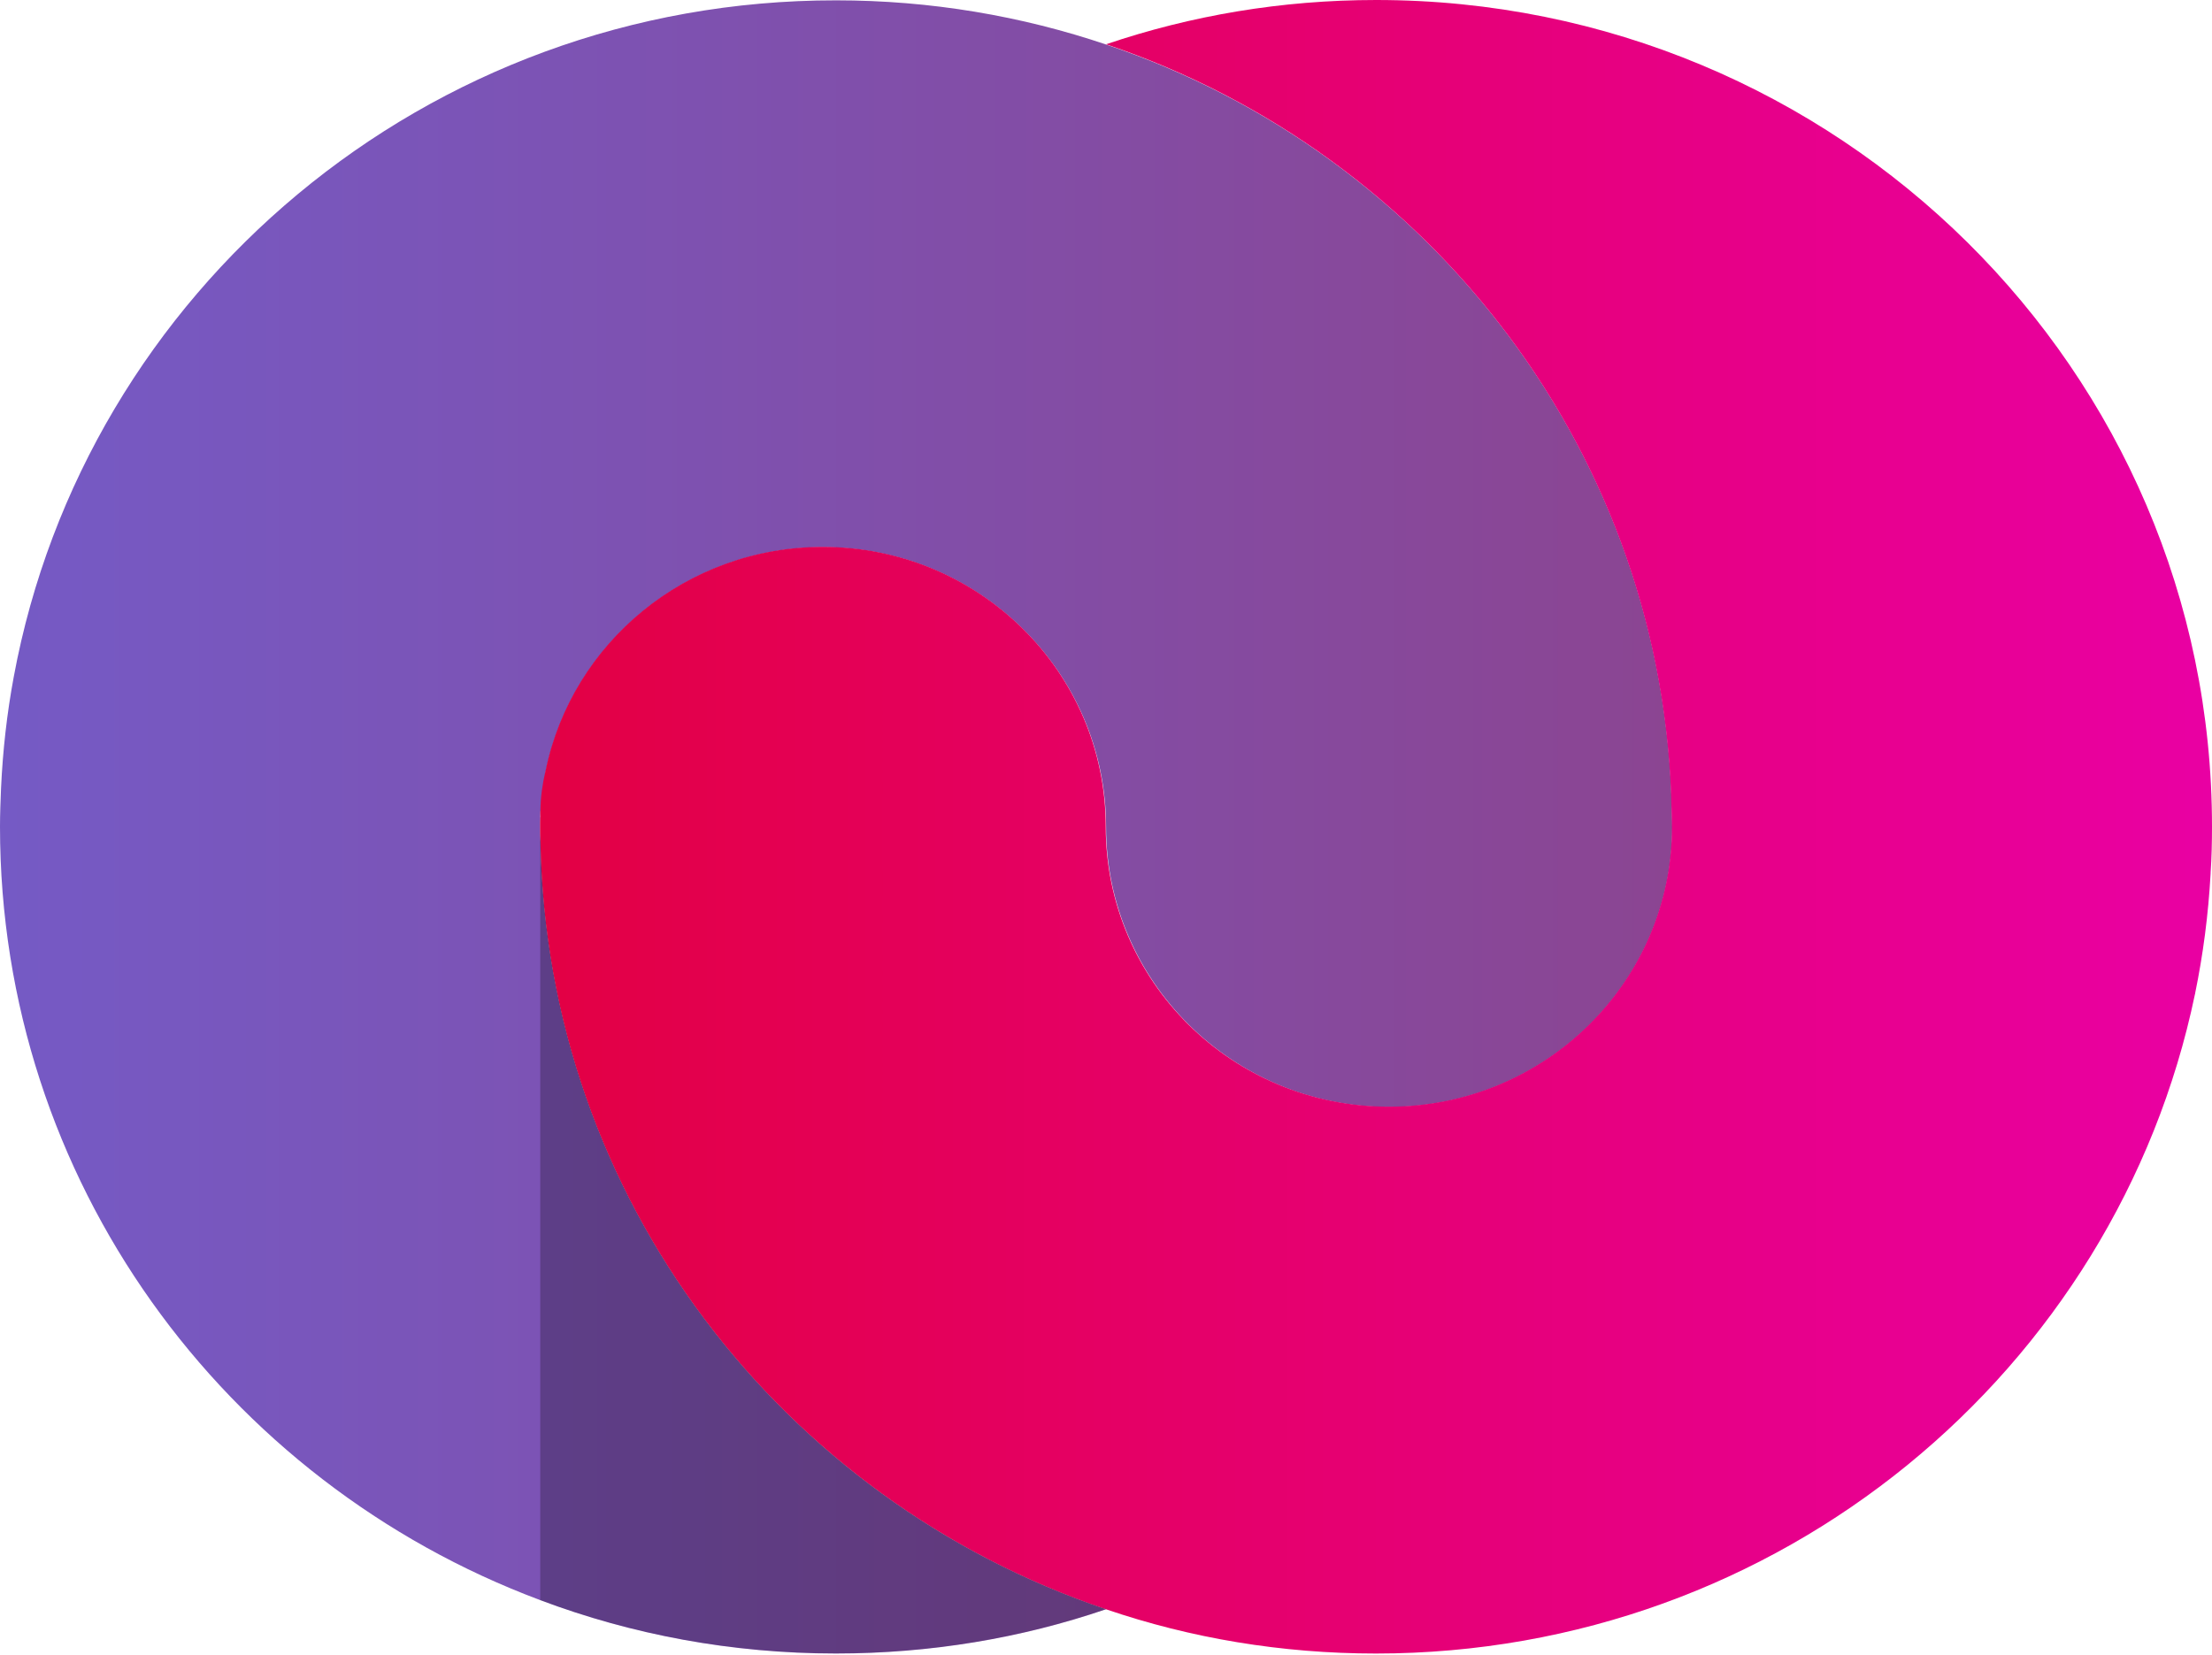
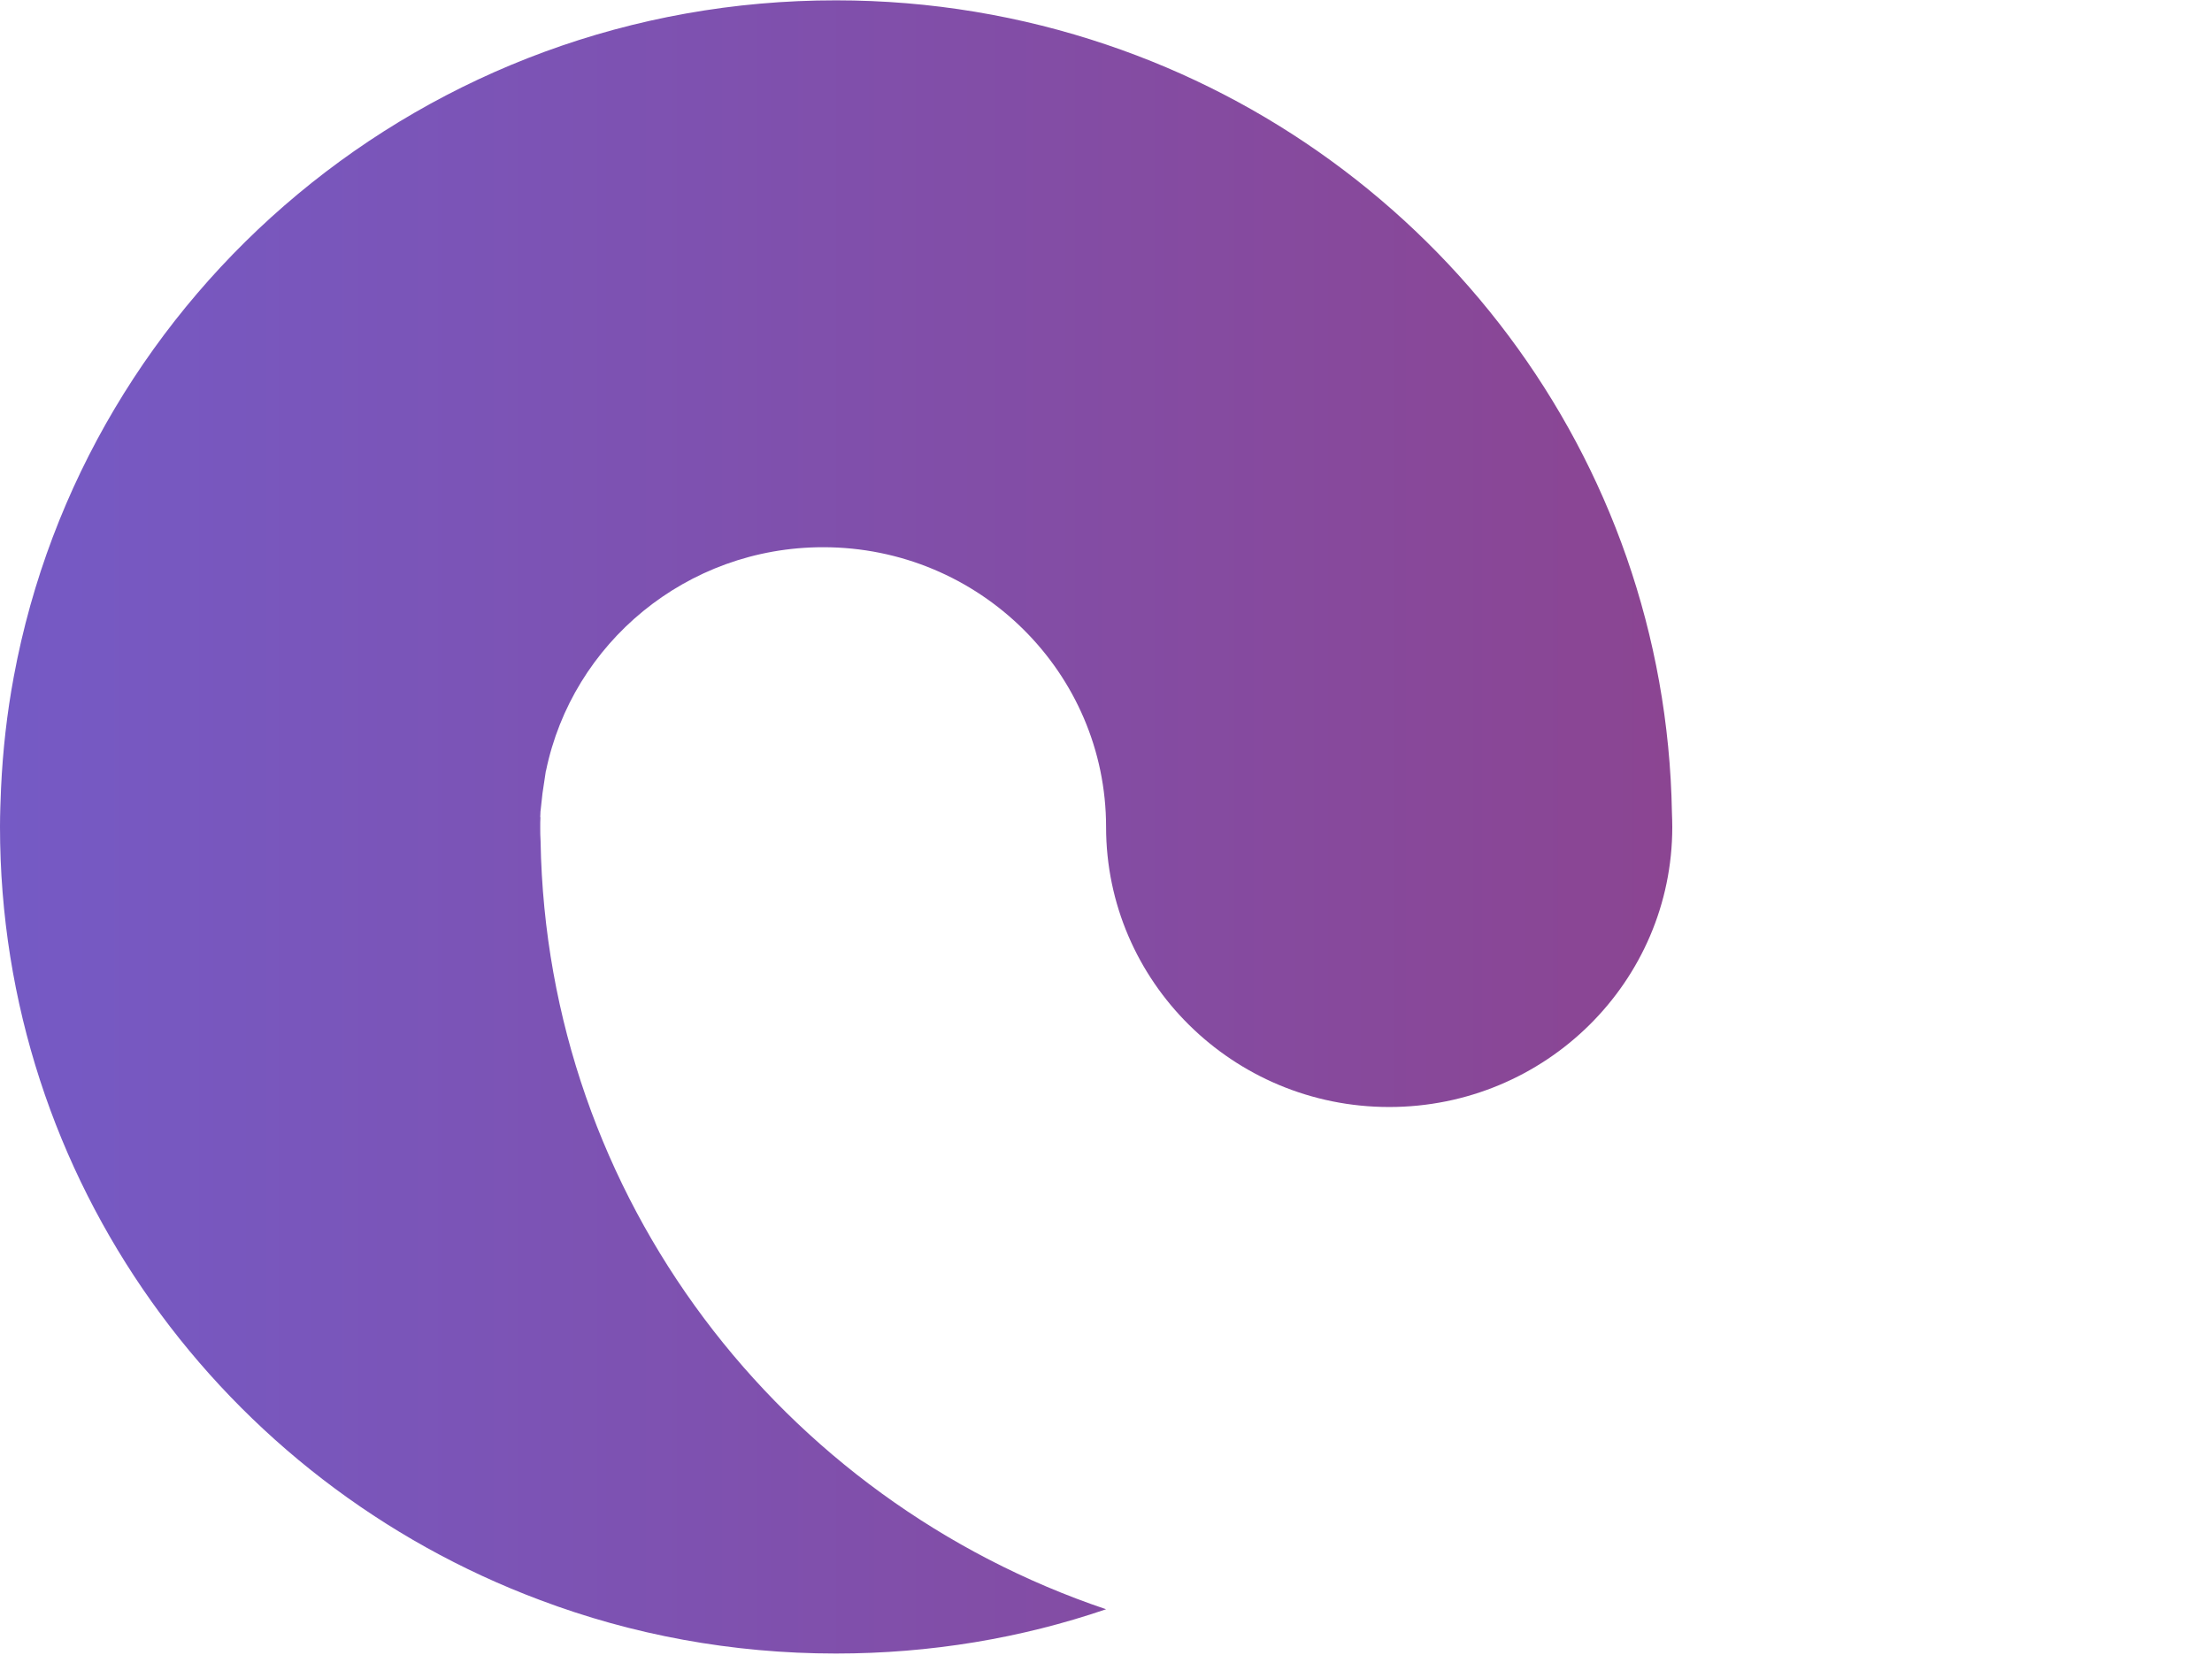
<svg xmlns="http://www.w3.org/2000/svg" width="580" height="434" viewBox="0 0 580 434" fill="none">
  <path d="M3.609 177.505C1.827 187.041 0.731 196.802 0.274 206.698C0.137 210.087 0 213.477 0 216.821C0 309.595 58.836 388.723 141.653 419.678C165.727 428.761 191.901 433.686 219.172 433.686C243.976 433.686 267.821 429.665 290.022 422.073C204.874 393.377 143.344 314.295 141.745 220.662C141.653 219.396 141.653 218.176 141.653 216.866C141.653 216.098 141.653 215.284 141.699 214.471V214.38C141.699 214.38 141.653 214.38 141.653 214.245C141.653 214.109 141.653 213.748 141.699 213.251C141.699 213.025 141.699 212.844 141.745 212.618C141.836 211.669 142.019 210.223 142.247 208.054L143.115 202.269C143.115 202.269 143.161 202.224 143.161 202.179C150.059 168.693 179.979 143.523 215.838 143.523C256.813 143.523 290.022 176.421 290.022 216.911C290.022 257.401 323.277 290.344 364.252 290.344C405.227 290.344 438.482 257.491 438.482 216.911C438.482 215.691 438.436 214.38 438.39 213.16C436.791 119.572 375.261 40.4 290.113 11.704C267.913 4.203 244.068 0.09 219.264 0.09C111.687 -2.86474e-05 22.292 76.552 3.609 177.505Z" fill="url(#paint0_linear_98_1698)" />
-   <path d="M290.023 11.614C375.171 40.309 436.702 119.482 438.3 213.07C438.346 214.29 438.392 215.601 438.392 216.821C438.392 257.401 405.183 290.254 364.162 290.254C323.141 290.254 289.932 257.401 289.932 216.821C289.932 176.24 256.723 143.432 215.748 143.432C179.935 143.432 149.969 168.603 143.071 202.044C143.071 202.044 143.071 202.134 143.025 202.224C142.203 205.749 141.746 209.093 141.701 212.573C141.655 212.799 141.655 212.98 141.655 213.205V214.471C141.609 215.239 141.609 216.052 141.609 216.866C141.609 218.176 141.609 219.396 141.701 220.662C143.3 314.25 204.83 393.332 289.978 422.073C312.224 429.665 336.023 433.686 360.782 433.686C466.622 433.686 554.967 359.485 575.523 260.79C575.569 260.745 575.569 260.7 575.569 260.564C577.67 250.351 579.04 239.867 579.634 229.157V228.932C579.908 224.955 580 220.888 580 216.866C580.045 97.113 481.879 0 360.827 0C336.069 0 312.27 4.067 290.023 11.614Z" fill="url(#paint1_linear_98_1698)" />
  <g style="mix-blend-mode:multiply" opacity="0.25">
-     <path d="M141.653 216.821V419.678C165.772 428.716 191.901 433.641 219.172 433.641C243.976 433.641 267.776 429.619 290.022 422.027C204.874 393.332 143.343 314.25 141.745 220.617C141.653 219.351 141.653 218.131 141.653 216.821Z" fill="black" />
-   </g>
+     </g>
  <defs>
    <linearGradient id="paint0_linear_98_1698" x1="0" y1="216.821" x2="438.39" y2="216.821" gradientUnits="userSpaceOnUse">
      <stop stop-color="#755AC5" />
      <stop offset="1" stop-color="#8B4592" />
    </linearGradient>
    <linearGradient id="paint1_linear_98_1698" x1="141.655" y1="216.821" x2="580.045" y2="216.821" gradientUnits="userSpaceOnUse">
      <stop stop-color="#E30044" />
      <stop offset="0.21" stop-color="#E40058" />
      <stop offset="1" stop-color="#E900A3" />
    </linearGradient>
  </defs>
</svg>